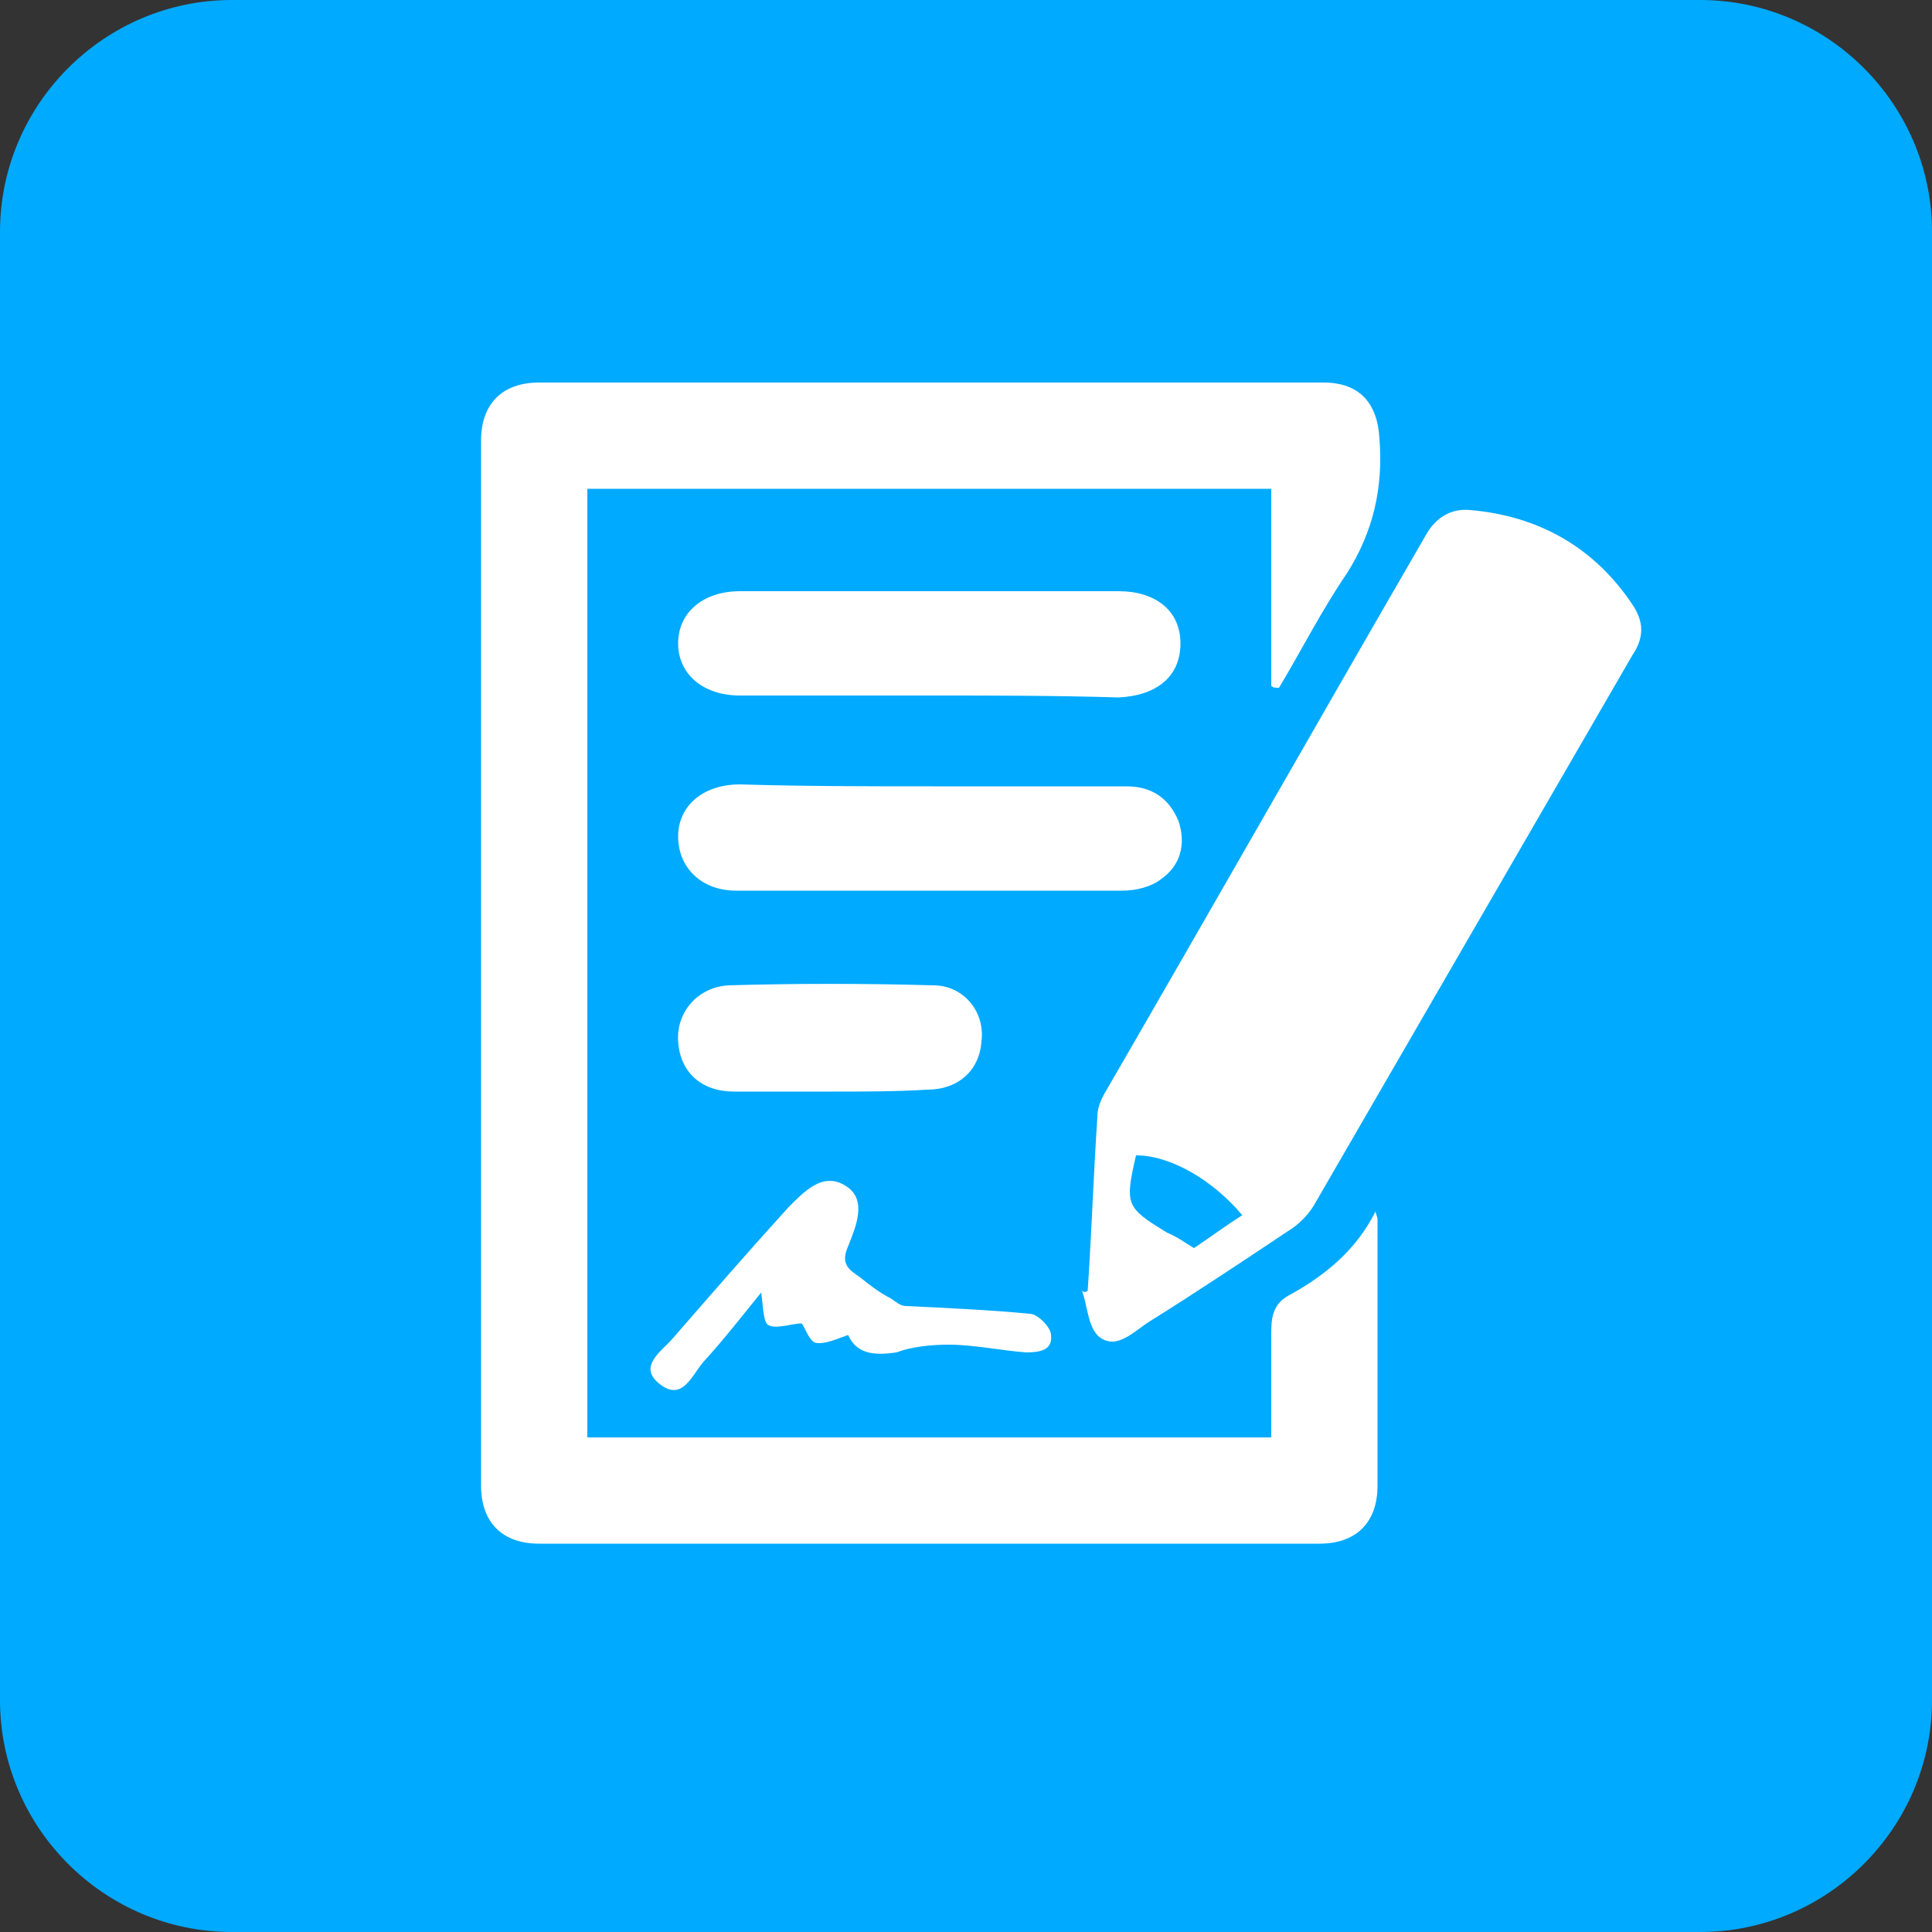
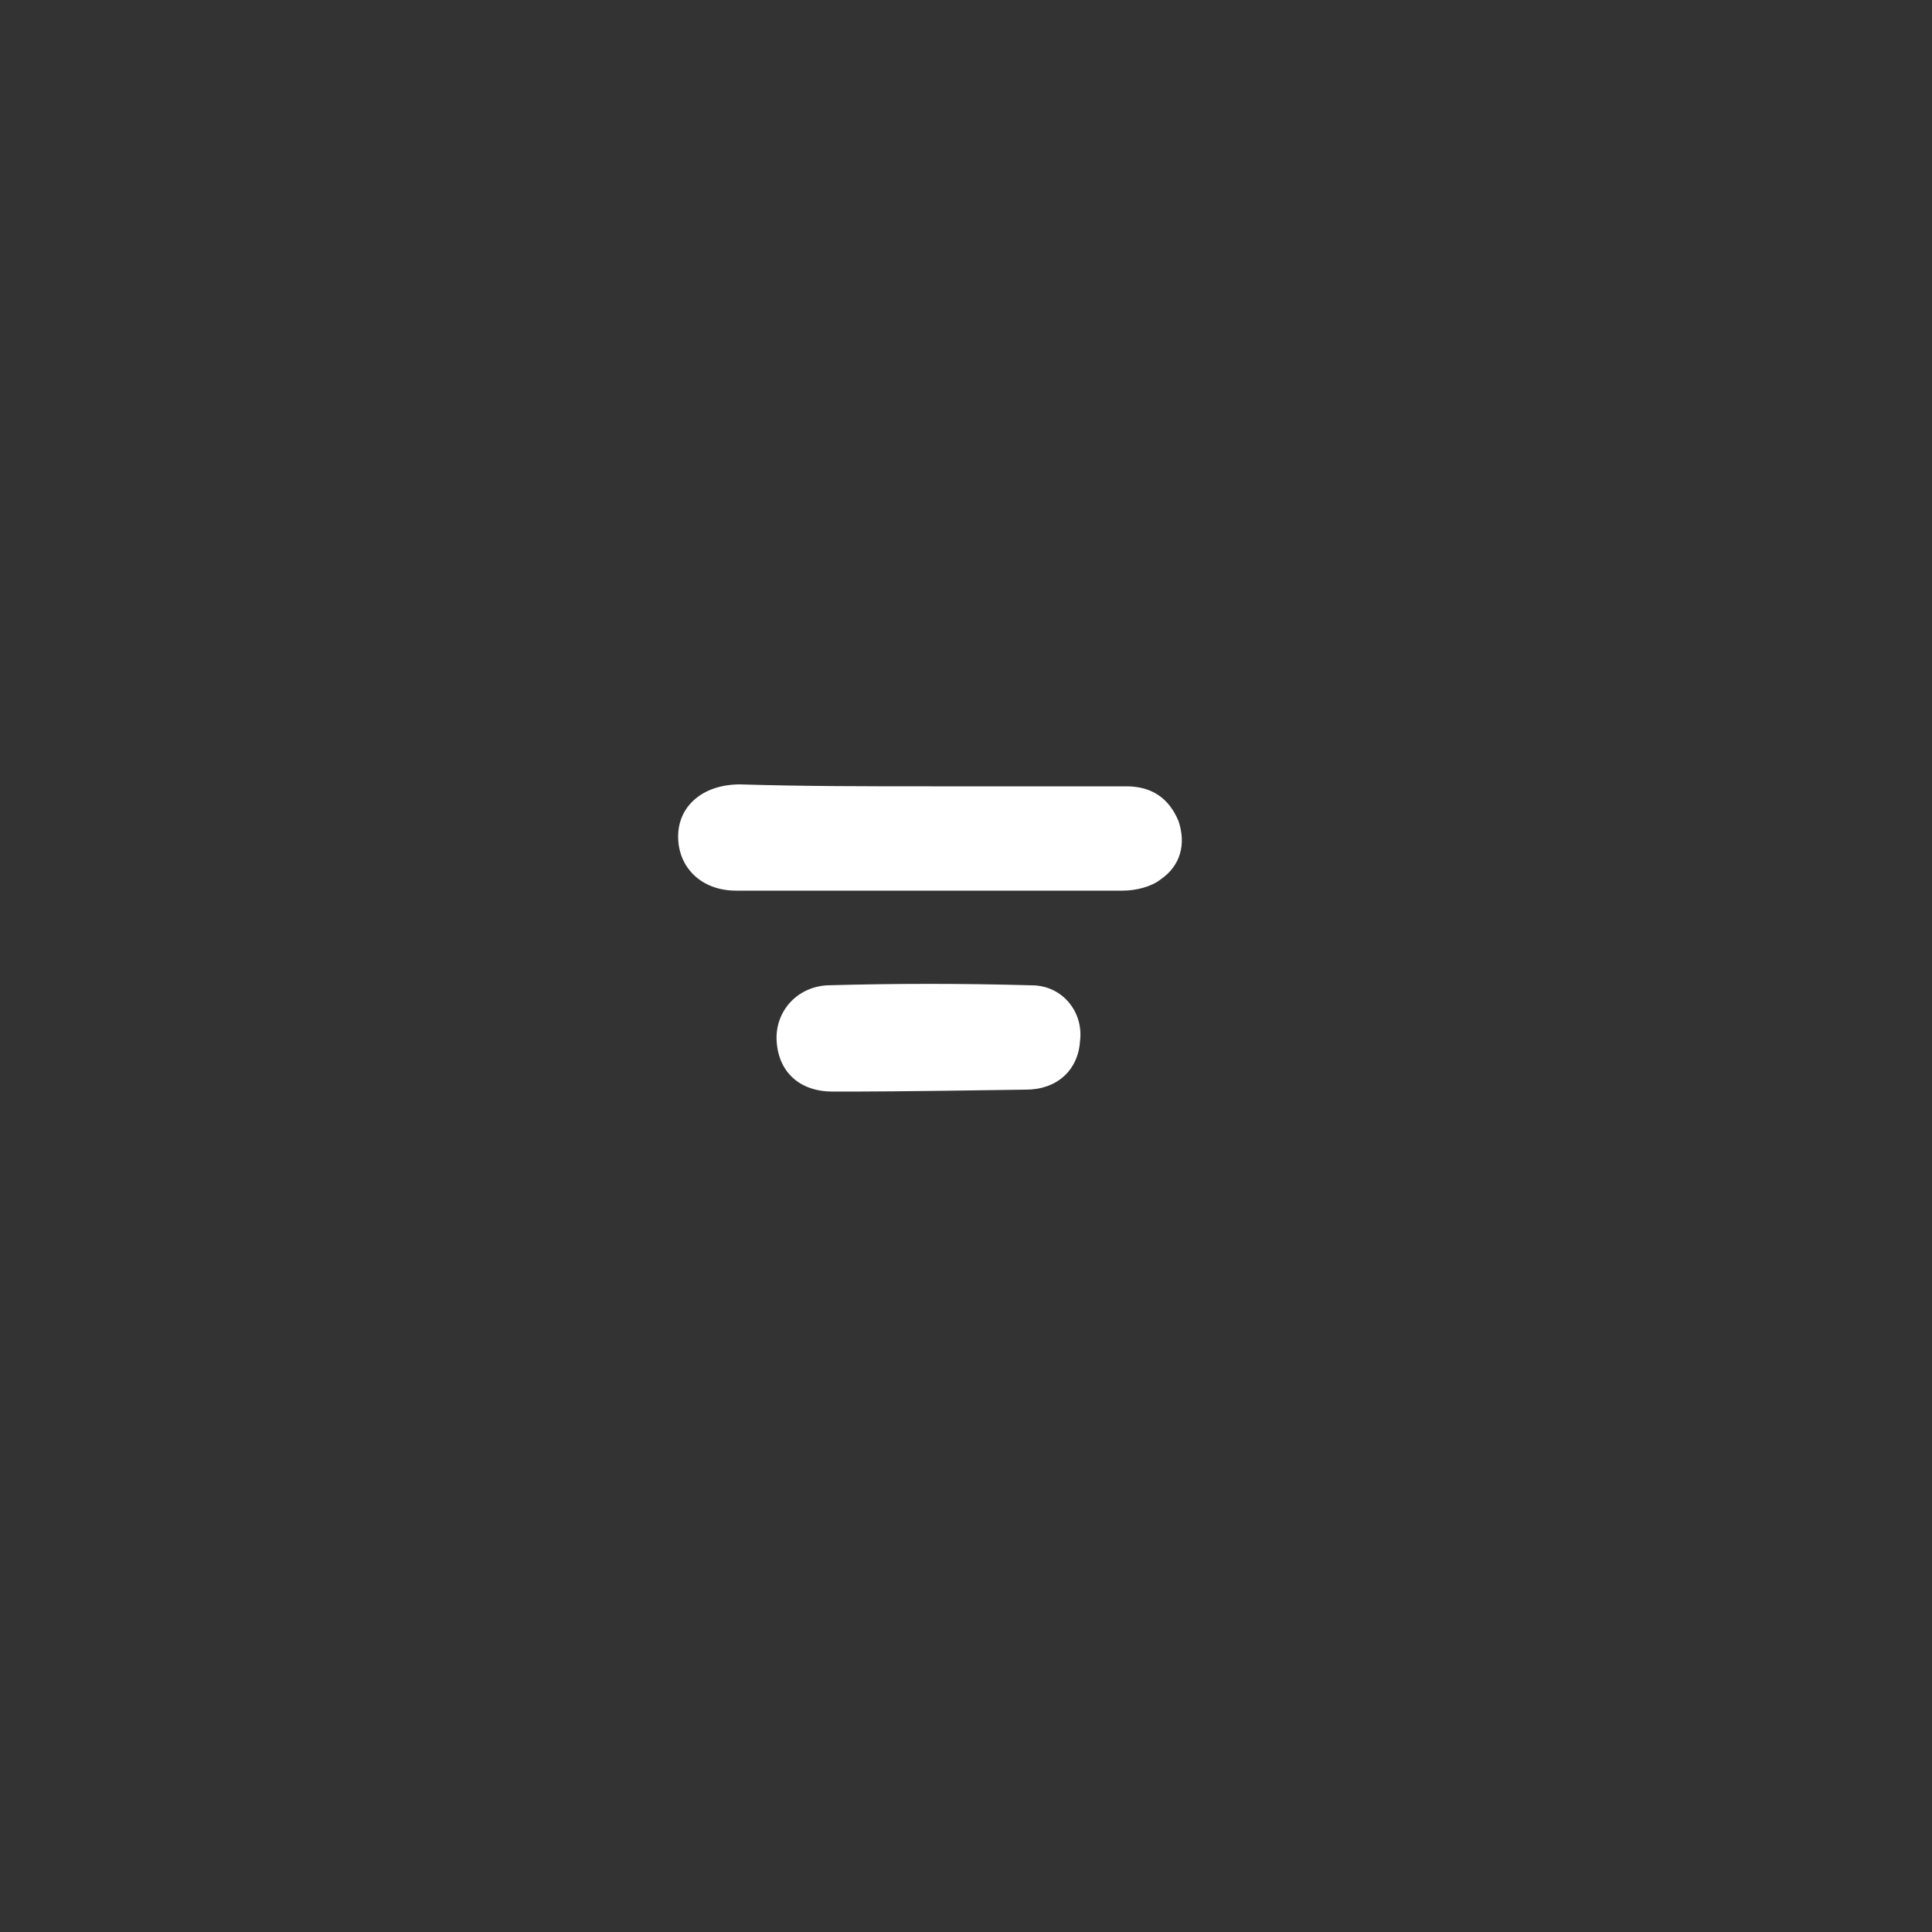
<svg xmlns="http://www.w3.org/2000/svg" version="1.1" id="图层_3" x="0px" y="0px" viewBox="0 0 100 100" style="enable-background:new 0 0 100 100;" xml:space="preserve">
  <rect x="0" y="0" width="100" height="100" fill="#333333" stroke="none" />
  <style type="text/css">
	.st0{fill:#00AAFF;}
	.st1{fill:#FFFFFF;}
</style>
-   <path class="st0" d="M88,100H12c-6.6,0-12-5.4-12-12V12C0,5.4,5.4,0,12,0h76c6.6,0,12,5.4,12,12v76C100,94.6,94.6,100,88,100z" />
-   <path class="st1" d="M65.8,35.5c0-3.4,0-6.8,0-10.2c-11.9,0-23.6,0-35.4,0c0,16.4,0,32.7,0,49.1c11.8,0,23.5,0,35.4,0  c0-1.8,0-3.7,0-5.5c0-0.9,0.2-1.5,1-1.9c1.8-1,3.4-2.3,4.4-4.3c0,0.1,0.1,0.3,0.1,0.4c0,4.6,0,9.2,0,13.8c0,1.9-1.1,3-3,3  c-13.5,0-27,0-40.4,0c-1.9,0-3-1.1-3-3c0-18,0-36.1,0-54.1c0-1.9,1.1-3,3-3c13.5,0,27,0,40.6,0c1.9,0,2.8,1.1,2.9,2.9  c0.2,2.5-0.3,4.8-1.7,7c-1.3,1.9-2.3,3.9-3.5,5.9C66,35.6,65.9,35.6,65.8,35.5z" />
-   <path class="st1" d="M56.3,66.8c0.2-3,0.3-6,0.5-9c0-0.6,0.3-1.1,0.6-1.6c5.5-9.5,10.9-19,16.4-28.5c0.5-0.9,1.3-1.4,2.3-1.3  c3.5,0.3,6.4,1.9,8.4,4.9c0.6,0.9,0.6,1.7,0,2.6c-5.5,9.5-11,19-16.5,28.5c-0.3,0.5-0.8,1-1.3,1.3c-2.4,1.6-4.8,3.2-7.2,4.7  c-0.8,0.5-1.7,1.5-2.6,0.8c-0.6-0.5-0.6-1.6-0.9-2.4C56.1,66.9,56.2,66.9,56.3,66.8z M61.8,64.6c0.9-0.6,1.7-1.2,2.5-1.7  c-1.5-1.8-3.7-3.1-5.5-3.1c-0.6,2.6-0.5,2.7,1.6,4C60.9,64,61.3,64.3,61.8,64.6z" />
  <path class="st1" d="M48.2,40.7c3.4,0,6.7,0,10.1,0c1.3,0,2.2,0.6,2.7,1.8c0.4,1.2,0.1,2.3-0.9,3c-0.5,0.4-1.3,0.6-2,0.6  c-6.7,0-13.3,0-20,0c-1.8,0-3-1.2-3-2.8c0-1.6,1.3-2.7,3.2-2.7C41.6,40.7,44.9,40.7,48.2,40.7z" />
-   <path class="st1" d="M48.2,36c-3.3,0-6.6,0-9.9,0c-1.9,0-3.2-1.1-3.2-2.7c0-1.6,1.3-2.7,3.2-2.7c6.5,0,13.1,0,19.6,0  c1.9,0,3.2,1,3.2,2.7c0,1.7-1.2,2.7-3.2,2.8C54.6,36,51.4,36,48.2,36z" />
-   <path class="st1" d="M43.1,56.5c-1.7,0-3.4,0-5.1,0c-1.7,0-2.8-1-2.9-2.6c-0.1-1.5,1-2.8,2.6-2.9c3.5-0.1,7.1-0.1,10.6,0  c1.6,0,2.7,1.4,2.5,2.9c-0.1,1.5-1.2,2.5-2.8,2.5C46.4,56.5,44.7,56.5,43.1,56.5z" />
-   <path class="st1" d="M43.9,69.1c-0.6,0.2-1.2,0.5-1.7,0.4c-0.3-0.1-0.5-0.7-0.7-1c-0.5,0-1.3,0.3-1.7,0.1c-0.3-0.1-0.3-1-0.4-1.7  c-0.9,1.1-1.9,2.4-3,3.6c-0.6,0.7-1.1,2.1-2.3,1.1c-1.1-0.9,0.2-1.7,0.7-2.3c2-2.3,4-4.6,6-6.8c0.8-0.8,1.8-1.9,3-1.1  c1.1,0.7,0.5,2.1,0.1,3.1c-0.4,0.9,0,1.2,0.6,1.6c0.5,0.4,1,0.8,1.6,1.1c0.3,0.2,0.5,0.4,0.8,0.4c2.1,0.1,4.3,0.2,6.4,0.4  c0.4,0,1.1,0.7,1.1,1.1c0.1,0.8-0.6,0.9-1.3,0.9c-1.3-0.1-2.7-0.4-4-0.4c-0.9,0-1.9,0.1-2.7,0.4C45.1,70.2,44.3,70,43.9,69.1z" />
+   <path class="st1" d="M43.1,56.5c-1.7,0-2.8-1-2.9-2.6c-0.1-1.5,1-2.8,2.6-2.9c3.5-0.1,7.1-0.1,10.6,0  c1.6,0,2.7,1.4,2.5,2.9c-0.1,1.5-1.2,2.5-2.8,2.5C46.4,56.5,44.7,56.5,43.1,56.5z" />
</svg>